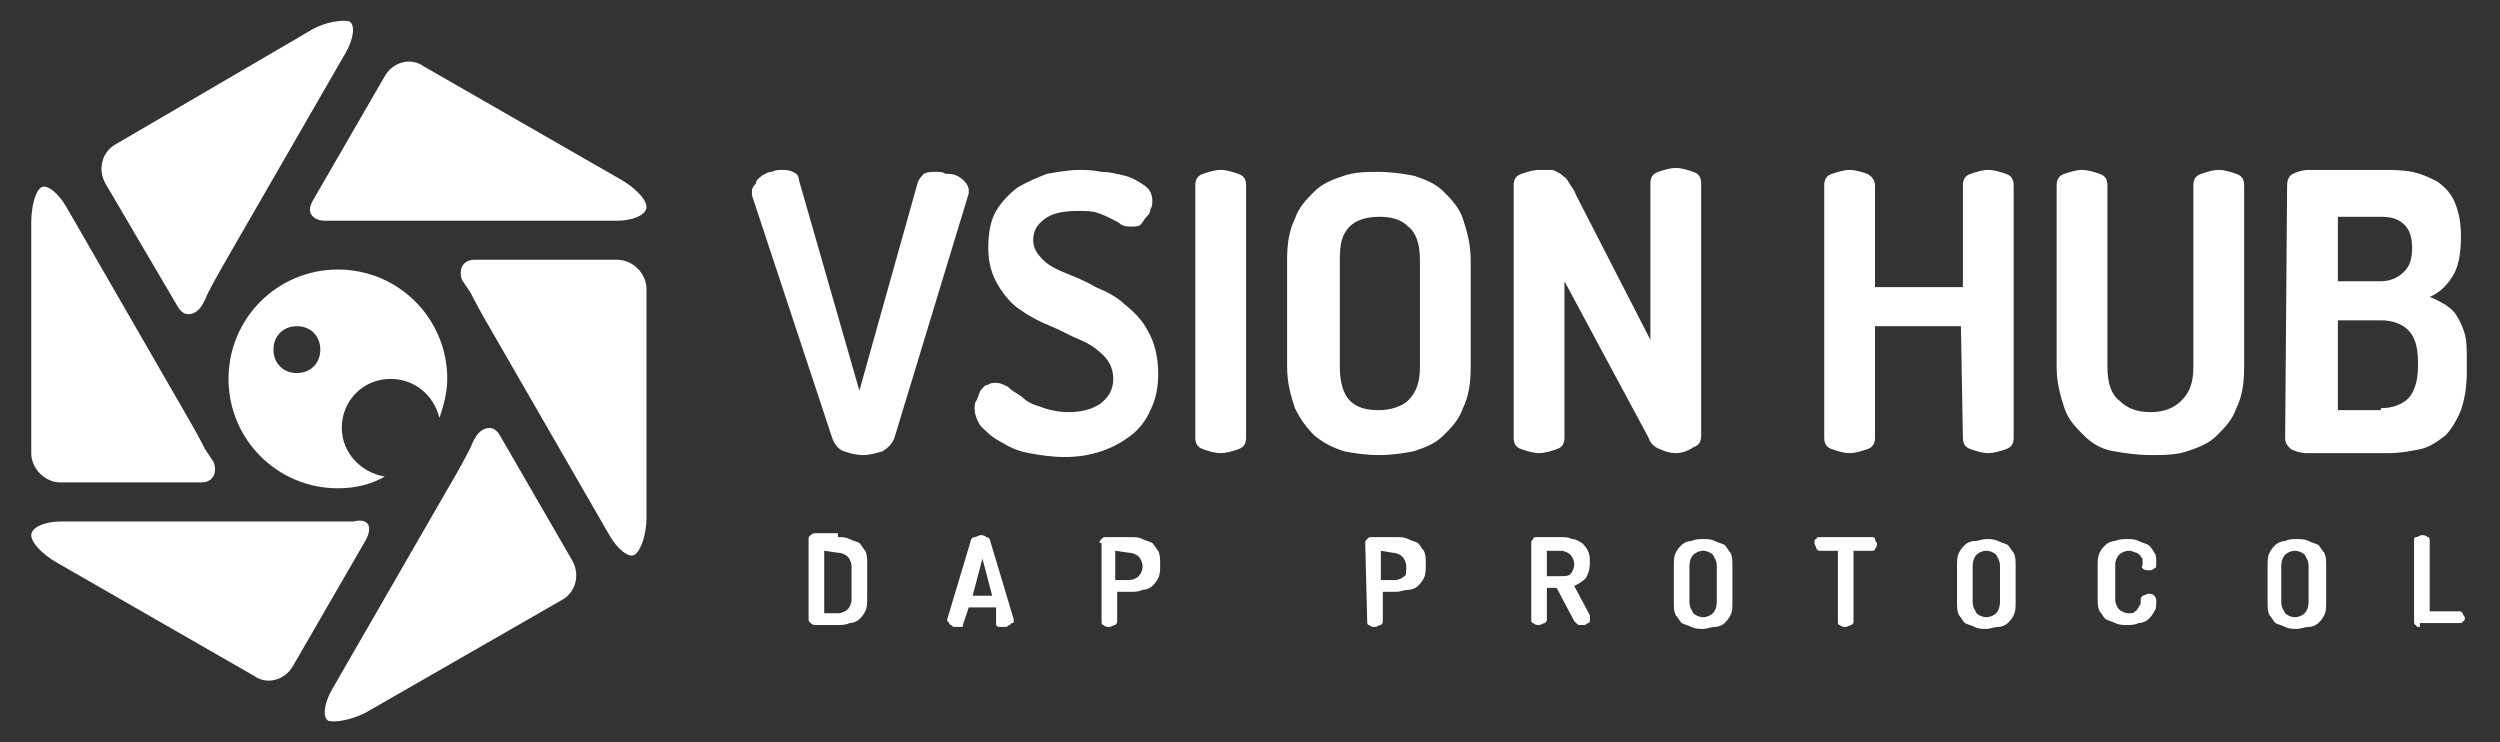
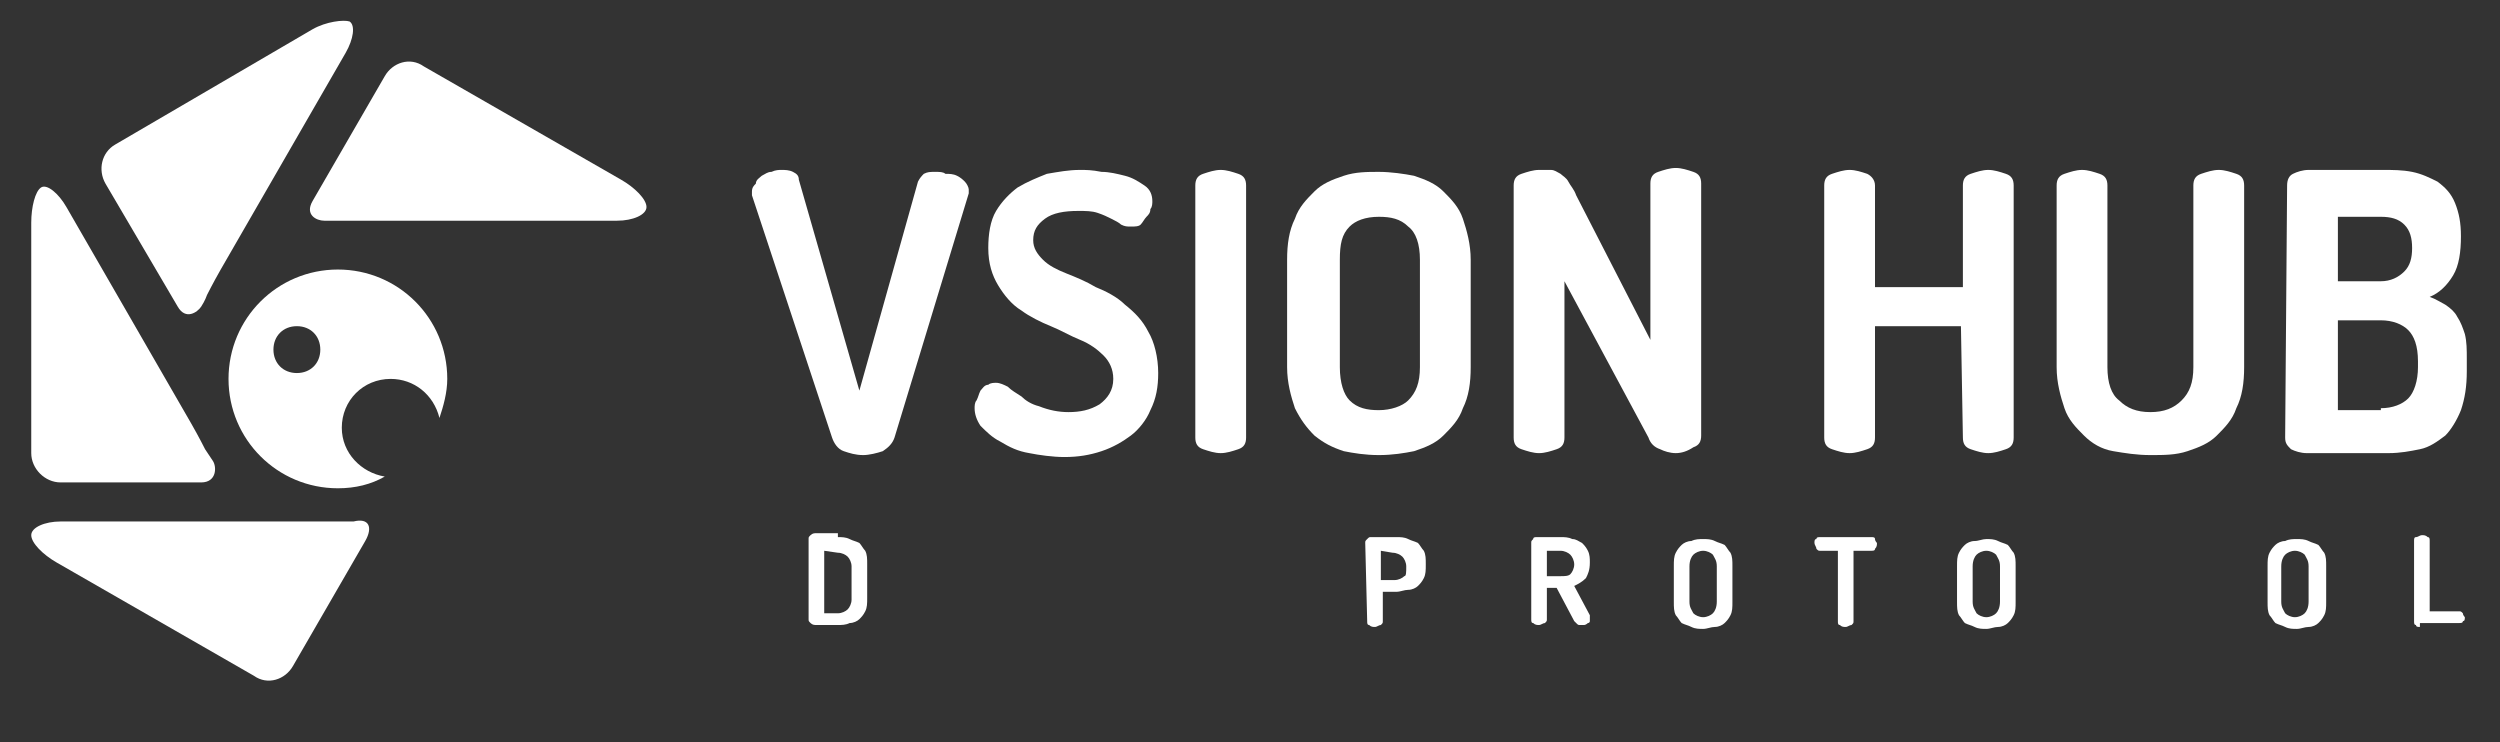
<svg xmlns="http://www.w3.org/2000/svg" version="1.1" id="Capa_1" x="0px" y="0px" viewBox="0 0 128 38" style="enable-background:new 0 0 128 38;" xml:space="preserve">
  <rect x="0" y="0" width="128" height="38" fill="#333333" stroke="none" />
  <style type="text/css">
	.st0{fill:#FFFFFF;}
</style>
  <g>
    <g>
      <path class="st0" d="M38.5,10c0-0.1,0-0.2,0-0.2c0-0.2,0.1-0.3,0.2-0.4c0-0.2,0.2-0.3,0.3-0.4c0.2-0.1,0.3-0.2,0.5-0.2    c0.2-0.1,0.4-0.1,0.5-0.1c0.2,0,0.4,0,0.6,0.1c0.2,0.1,0.3,0.2,0.3,0.4L44,20l3-10.7c0.1-0.2,0.2-0.3,0.3-0.4    c0.2-0.1,0.3-0.1,0.6-0.1c0.2,0,0.4,0,0.5,0.1c0.2,0,0.4,0,0.6,0.1s0.3,0.2,0.4,0.3c0.1,0.1,0.2,0.3,0.2,0.4c0,0,0,0.1,0,0.2    l-3.8,12.5c-0.1,0.3-0.3,0.5-0.6,0.7c-0.3,0.1-0.7,0.2-1,0.2c-0.4,0-0.7-0.1-1-0.2s-0.5-0.4-0.6-0.7L38.5,10z" />
      <path class="st0" d="M54.7,21.1c0.6,0,1.1-0.1,1.6-0.4c0.4-0.3,0.7-0.7,0.7-1.3c0-0.5-0.2-0.9-0.5-1.2c-0.3-0.3-0.7-0.6-1.2-0.8    c-0.5-0.2-1-0.5-1.5-0.7s-1.1-0.5-1.5-0.8c-0.5-0.3-0.9-0.8-1.2-1.3s-0.5-1.1-0.5-1.9c0-0.7,0.1-1.4,0.4-1.9    c0.3-0.5,0.7-0.9,1.1-1.2c0.5-0.3,1-0.5,1.5-0.7c0.6-0.1,1.1-0.2,1.7-0.2c0.3,0,0.6,0,1.1,0.1c0.4,0,0.8,0.1,1.2,0.2    c0.4,0.1,0.7,0.3,1,0.5S59,10,59,10.3c0,0.1,0,0.3-0.1,0.4c0,0.2-0.1,0.3-0.2,0.4c-0.1,0.1-0.2,0.3-0.3,0.4    c-0.1,0.1-0.3,0.1-0.5,0.1s-0.3,0-0.5-0.1c-0.1-0.1-0.3-0.2-0.5-0.3s-0.4-0.2-0.7-0.3s-0.6-0.1-1-0.1c-0.7,0-1.3,0.1-1.7,0.4    c-0.4,0.3-0.6,0.6-0.6,1.1c0,0.4,0.2,0.7,0.5,1s0.7,0.5,1.2,0.7s1,0.4,1.5,0.7c0.5,0.2,1.1,0.5,1.5,0.9c0.5,0.4,0.9,0.8,1.2,1.4    c0.3,0.5,0.5,1.3,0.5,2.1c0,0.7-0.1,1.3-0.4,1.9c-0.2,0.5-0.6,1-1,1.3s-0.9,0.6-1.5,0.8c-0.6,0.2-1.2,0.3-1.9,0.3    c-0.6,0-1.3-0.1-1.8-0.2c-0.6-0.1-1-0.3-1.5-0.6c-0.4-0.2-0.7-0.5-1-0.8c-0.2-0.3-0.3-0.6-0.3-0.9c0-0.1,0-0.3,0.1-0.4    c0.1-0.2,0.1-0.3,0.2-0.5c0.1-0.1,0.2-0.3,0.4-0.3c0.1-0.1,0.3-0.1,0.4-0.1c0.2,0,0.4,0.1,0.6,0.2c0.2,0.2,0.4,0.3,0.7,0.5    c0.2,0.2,0.5,0.4,0.9,0.5C53.7,21,54.2,21.1,54.7,21.1z" />
      <path class="st0" d="M61.2,9.5c0-0.3,0.1-0.5,0.4-0.6c0.3-0.1,0.6-0.2,0.9-0.2c0.3,0,0.6,0.1,0.9,0.2c0.3,0.1,0.4,0.3,0.4,0.6    v12.9c0,0.3-0.1,0.5-0.4,0.6c-0.3,0.1-0.6,0.2-0.9,0.2c-0.3,0-0.6-0.1-0.9-0.2c-0.3-0.1-0.4-0.3-0.4-0.6V9.5z" />
      <path class="st0" d="M70.6,23.3c-0.7,0-1.3-0.1-1.8-0.2c-0.6-0.2-1-0.4-1.5-0.8c-0.4-0.4-0.7-0.8-1-1.4c-0.2-0.6-0.4-1.3-0.4-2.1    v-5.5c0-0.8,0.1-1.5,0.4-2.1c0.2-0.6,0.6-1,1-1.4s0.9-0.6,1.5-0.8s1.2-0.2,1.8-0.2c0.6,0,1.3,0.1,1.8,0.2c0.6,0.2,1.1,0.4,1.5,0.8    c0.4,0.4,0.8,0.8,1,1.4c0.2,0.6,0.4,1.3,0.4,2.1v5.5c0,0.8-0.1,1.5-0.4,2.1c-0.2,0.6-0.6,1-1,1.4s-0.9,0.6-1.5,0.8    C71.9,23.2,71.3,23.3,70.6,23.3z M72.7,13.3c0-0.8-0.2-1.4-0.6-1.7c-0.4-0.4-0.9-0.5-1.5-0.5c-0.7,0-1.2,0.2-1.5,0.5    c-0.4,0.4-0.5,0.9-0.5,1.7v5.5c0,0.8,0.2,1.4,0.5,1.7c0.4,0.4,0.9,0.5,1.5,0.5s1.2-0.2,1.5-0.5c0.4-0.4,0.6-0.9,0.6-1.7V13.3z" />
      <path class="st0" d="M85.8,23.2c-0.3,0-0.6-0.1-0.8-0.2c-0.3-0.1-0.5-0.3-0.6-0.6l-4.3-8v8c0,0.3-0.1,0.5-0.4,0.6    s-0.6,0.2-0.9,0.2s-0.6-0.1-0.9-0.2s-0.4-0.3-0.4-0.6V9.5c0-0.3,0.1-0.5,0.4-0.6s0.6-0.2,0.9-0.2c0.2,0,0.4,0,0.6,0    s0.3,0.1,0.5,0.2C80,9,80.2,9.1,80.3,9.3s0.3,0.4,0.4,0.7l3.8,7.4v-8c0-0.3,0.1-0.5,0.4-0.6s0.6-0.2,0.9-0.2s0.6,0.1,0.9,0.2    c0.3,0.1,0.4,0.3,0.4,0.6v12.9c0,0.3-0.1,0.5-0.4,0.6C86.4,23.1,86.1,23.2,85.8,23.2z" />
      <path class="st0" d="M100.4,16.7H96v5.7c0,0.3-0.1,0.5-0.4,0.6s-0.6,0.2-0.9,0.2s-0.6-0.1-0.9-0.2s-0.4-0.3-0.4-0.6V9.5    c0-0.3,0.1-0.5,0.4-0.6s0.6-0.2,0.9-0.2s0.6,0.1,0.9,0.2C95.8,9,96,9.2,96,9.5v5.2h4.5V9.5c0-0.3,0.1-0.5,0.4-0.6s0.6-0.2,0.9-0.2    s0.6,0.1,0.9,0.2c0.3,0.1,0.4,0.3,0.4,0.6v12.9c0,0.3-0.1,0.5-0.4,0.6s-0.6,0.2-0.9,0.2s-0.6-0.1-0.9-0.2s-0.4-0.3-0.4-0.6    L100.4,16.7L100.4,16.7z" />
      <path class="st0" d="M112.3,9.5c0-0.3,0.1-0.5,0.4-0.6s0.6-0.2,0.9-0.2s0.6,0.1,0.9,0.2c0.3,0.1,0.4,0.3,0.4,0.6v9.3    c0,0.8-0.1,1.5-0.4,2.1c-0.2,0.6-0.6,1-1,1.4s-0.9,0.6-1.5,0.8c-0.6,0.2-1.2,0.2-1.9,0.2c-0.7,0-1.3-0.1-1.9-0.2s-1.1-0.4-1.5-0.8    s-0.8-0.8-1-1.4s-0.4-1.3-0.4-2.1V9.5c0-0.3,0.1-0.5,0.4-0.6s0.6-0.2,0.9-0.2s0.6,0.1,0.9,0.2c0.3,0.1,0.4,0.3,0.4,0.6v9.3    c0,0.8,0.2,1.4,0.6,1.7c0.4,0.4,0.9,0.6,1.6,0.6s1.2-0.2,1.6-0.6s0.6-0.9,0.6-1.7V9.5z" />
      <path class="st0" d="M117.1,9.5c0-0.3,0.1-0.5,0.3-0.6c0.2-0.1,0.5-0.2,0.8-0.2h3.8c0.5,0,1,0,1.5,0.1s0.9,0.3,1.3,0.5    c0.4,0.3,0.7,0.6,0.9,1.1c0.2,0.5,0.3,1,0.3,1.7c0,0.8-0.1,1.5-0.4,2s-0.7,0.9-1.2,1.1c0.3,0.1,0.6,0.3,0.8,0.4    c0.3,0.2,0.5,0.4,0.6,0.6c0.2,0.3,0.3,0.6,0.4,0.9c0.1,0.4,0.1,0.8,0.1,1.3V19c0,0.8-0.1,1.4-0.3,2c-0.2,0.5-0.5,1-0.8,1.3    c-0.4,0.3-0.8,0.6-1.3,0.7s-1,0.2-1.6,0.2h-4.2c-0.3,0-0.6-0.1-0.8-0.2c-0.2-0.2-0.3-0.3-0.3-0.6L117.1,9.5L117.1,9.5z     M119.7,14.4h2.2c0.5,0,0.9-0.2,1.2-0.5s0.4-0.7,0.4-1.2s-0.1-0.9-0.4-1.2s-0.7-0.4-1.2-0.4h-2.2V14.4z M121.9,20.9    c0.6,0,1.1-0.2,1.4-0.5s0.5-0.9,0.5-1.6v-0.3c0-0.8-0.2-1.3-0.5-1.6c-0.3-0.3-0.8-0.5-1.4-0.5h-2.2V21h2.2V20.9z" />
    </g>
    <g>
      <path class="st0" d="M42.9,27.5c0.2,0,0.4,0,0.6,0.1c0.2,0.1,0.3,0.1,0.5,0.2c0.1,0.1,0.2,0.3,0.3,0.4c0.1,0.2,0.1,0.4,0.1,0.7    v1.7c0,0.3,0,0.5-0.1,0.7s-0.2,0.3-0.3,0.4s-0.3,0.2-0.5,0.2C43.3,32,43.1,32,42.9,32h-1.1c-0.1,0-0.2,0-0.3-0.1s-0.1-0.1-0.1-0.2    v-4.1c0-0.1,0-0.1,0.1-0.2s0.2-0.1,0.3-0.1h1.1V27.5z M42.2,28.2v3.2h0.7c0.2,0,0.4-0.1,0.5-0.2s0.2-0.3,0.2-0.5V29    c0-0.2-0.1-0.4-0.2-0.5c-0.1-0.1-0.3-0.2-0.5-0.2L42.2,28.2L42.2,28.2z" />
-       <path class="st0" d="M49.1,32.1c-0.1,0-0.1,0-0.2,0c-0.1,0-0.1,0-0.2-0.1c-0.1,0-0.1-0.1-0.1-0.1l-0.1-0.1c0,0,0,0,0-0.1l1.2-4    c0-0.1,0.1-0.2,0.2-0.2c0.1,0,0.2-0.1,0.3-0.1s0.2,0,0.3,0.1c0.1,0,0.2,0.1,0.2,0.2l1.2,4v0.1c0,0.1,0,0.1-0.1,0.1L51.7,32    c-0.1,0-0.1,0.1-0.2,0.1c-0.1,0-0.1,0-0.2,0c-0.1,0-0.1,0-0.2,0L51,32l0-0.9h-1.4L49.3,32c0,0.1,0,0.1-0.1,0.1H49.1z M50.8,30.5    l-0.5-1.9l-0.5,1.9H50.8z" />
-       <path class="st0" d="M56.3,27.8c0-0.1,0-0.1,0.1-0.2s0.1-0.1,0.2-0.1h1.3c0.2,0,0.4,0,0.6,0.1c0.2,0.1,0.3,0.1,0.5,0.2    c0.1,0.1,0.2,0.3,0.3,0.4c0.1,0.2,0.1,0.4,0.1,0.7l0,0c0,0.3,0,0.5-0.1,0.7S59.1,29.9,59,30s-0.3,0.2-0.5,0.2    c-0.2,0.1-0.4,0.1-0.6,0.1h-0.7v1.5c0,0.1,0,0.1-0.1,0.2c-0.1,0-0.2,0.1-0.3,0.1s-0.2,0-0.3-0.1c-0.1,0-0.1-0.1-0.1-0.2v-4H56.3z     M57.1,28.2v1.5h0.7c0.2,0,0.4-0.1,0.5-0.2s0.2-0.3,0.2-0.5l0,0c0-0.2-0.1-0.4-0.2-0.5c-0.1-0.1-0.3-0.2-0.5-0.2L57.1,28.2    L57.1,28.2z" />
      <path class="st0" d="M69.9,27.8c0-0.1,0-0.1,0.1-0.2s0.1-0.1,0.2-0.1h1.3c0.2,0,0.4,0,0.6,0.1s0.3,0.1,0.5,0.2    c0.1,0.1,0.2,0.3,0.3,0.4c0.1,0.2,0.1,0.4,0.1,0.7l0,0c0,0.3,0,0.5-0.1,0.7s-0.2,0.3-0.3,0.4c-0.1,0.1-0.3,0.2-0.5,0.2    s-0.4,0.1-0.6,0.1h-0.7v1.5c0,0.1,0,0.1-0.1,0.2c-0.1,0-0.2,0.1-0.3,0.1c-0.1,0-0.2,0-0.3-0.1C70,32,70,31.9,70,31.8L69.9,27.8    L69.9,27.8z M70.7,28.2v1.5h0.7c0.2,0,0.4-0.1,0.5-0.2c0.1,0,0.1-0.2,0.1-0.5l0,0c0-0.2-0.1-0.4-0.2-0.5s-0.3-0.2-0.5-0.2    L70.7,28.2L70.7,28.2z" />
      <path class="st0" d="M78.4,27.8c0-0.1,0-0.1,0.1-0.2c0-0.1,0.1-0.1,0.2-0.1h1.2c0.2,0,0.4,0,0.6,0.1c0.2,0,0.3,0.1,0.5,0.2    c0.1,0.1,0.2,0.2,0.3,0.4c0.1,0.2,0.1,0.4,0.1,0.6c0,0.4-0.1,0.6-0.2,0.8c-0.2,0.2-0.4,0.3-0.6,0.4l0.8,1.5c0,0,0,0,0,0.1l0,0    c0,0.1,0,0.1,0,0.2s-0.1,0.1-0.1,0.1S81.2,32,81.1,32s-0.1,0-0.2,0s-0.1,0-0.2-0.1l-0.1-0.1l-0.9-1.7h-0.5v1.6    c0,0.1,0,0.1-0.1,0.2c-0.1,0-0.2,0.1-0.3,0.1c-0.1,0-0.2,0-0.3-0.1c-0.1,0-0.1-0.1-0.1-0.2C78.4,31.7,78.4,27.8,78.4,27.8z     M79.2,28.2v1.3h0.7c0.2,0,0.4,0,0.5-0.1s0.2-0.3,0.2-0.5s-0.1-0.4-0.2-0.5s-0.3-0.2-0.5-0.2C79.9,28.2,79.2,28.2,79.2,28.2z" />
      <path class="st0" d="M87.2,32.2c-0.2,0-0.4,0-0.6-0.1s-0.3-0.1-0.5-0.2c-0.1-0.1-0.2-0.3-0.3-0.4c-0.1-0.2-0.1-0.4-0.1-0.7V29    c0-0.3,0-0.5,0.1-0.7s0.2-0.3,0.3-0.4c0.1-0.1,0.3-0.2,0.5-0.2c0.2-0.1,0.4-0.1,0.6-0.1s0.4,0,0.6,0.1s0.3,0.1,0.5,0.2    c0.1,0.1,0.2,0.3,0.3,0.4c0.1,0.2,0.1,0.4,0.1,0.7v1.8c0,0.3,0,0.5-0.1,0.7s-0.2,0.3-0.3,0.4c-0.1,0.1-0.3,0.2-0.5,0.2    S87.4,32.2,87.2,32.2z M87.9,29c0-0.3-0.1-0.4-0.2-0.6c-0.1-0.1-0.3-0.2-0.5-0.2s-0.4,0.1-0.5,0.2s-0.2,0.3-0.2,0.6v1.8    c0,0.3,0.1,0.4,0.2,0.6c0.1,0.1,0.3,0.2,0.5,0.2s0.4-0.1,0.5-0.2s0.2-0.3,0.2-0.6V29z" />
      <path class="st0" d="M95.8,27.5c0.1,0,0.2,0,0.2,0.1s0.1,0.2,0.1,0.2c0,0.1,0,0.2-0.1,0.3c0,0.1-0.1,0.1-0.2,0.1h-0.9v3.6    c0,0.1,0,0.1-0.1,0.2c-0.1,0-0.2,0.1-0.3,0.1c-0.1,0-0.2,0-0.3-0.1c-0.1,0-0.1-0.1-0.1-0.2v-3.6h-0.9c-0.1,0-0.1,0-0.2-0.1    c0-0.1-0.1-0.2-0.1-0.3c0-0.1,0-0.2,0.1-0.2c0-0.1,0.1-0.1,0.2-0.1C93.2,27.5,95.8,27.5,95.8,27.5z" />
      <path class="st0" d="M101.7,32.2c-0.2,0-0.4,0-0.6-0.1s-0.3-0.1-0.5-0.2c-0.1-0.1-0.2-0.3-0.3-0.4c-0.1-0.2-0.1-0.4-0.1-0.7V29    c0-0.3,0-0.5,0.1-0.7s0.2-0.3,0.3-0.4c0.1-0.1,0.3-0.2,0.5-0.2s0.4-0.1,0.6-0.1s0.4,0,0.6,0.1s0.3,0.1,0.5,0.2    c0.1,0.1,0.2,0.3,0.3,0.4c0.1,0.2,0.1,0.4,0.1,0.7v1.8c0,0.3,0,0.5-0.1,0.7s-0.2,0.3-0.3,0.4c-0.1,0.1-0.3,0.2-0.5,0.2    S101.9,32.2,101.7,32.2z M102.4,29c0-0.3-0.1-0.4-0.2-0.6c-0.1-0.1-0.3-0.2-0.5-0.2s-0.4,0.1-0.5,0.2S101,28.7,101,29v1.8    c0,0.3,0.1,0.4,0.2,0.6c0.1,0.1,0.3,0.2,0.5,0.2s0.4-0.1,0.5-0.2s0.2-0.3,0.2-0.6V29z" />
-       <path class="st0" d="M109.7,28.9c0-0.1,0-0.1,0-0.2s0-0.1-0.1-0.2c0-0.1-0.1-0.1-0.2-0.2c-0.1,0-0.2-0.1-0.4-0.1    c-0.2,0-0.4,0.1-0.5,0.2s-0.2,0.3-0.2,0.5v1.8c0,0.2,0.1,0.4,0.2,0.5s0.3,0.2,0.5,0.2c0.1,0,0.3,0,0.3-0.1c0.1,0,0.1-0.1,0.2-0.2    c0-0.1,0.1-0.1,0.1-0.2s0-0.2,0-0.2c0-0.1,0.1-0.2,0.1-0.2c0.1,0,0.2-0.1,0.3-0.1c0.1,0,0.2,0,0.3,0.1c0.1,0.1,0.1,0.2,0.1,0.3    c0,0.2,0,0.4-0.1,0.5c-0.1,0.2-0.2,0.3-0.3,0.4c-0.1,0.1-0.3,0.2-0.5,0.2c-0.2,0.1-0.4,0.1-0.6,0.1s-0.4,0-0.6-0.1    s-0.3-0.1-0.5-0.2c-0.1-0.1-0.2-0.3-0.3-0.4c-0.1-0.2-0.1-0.4-0.1-0.7V29c0-0.3,0-0.5,0.1-0.7s0.2-0.3,0.3-0.4    c0.1-0.1,0.3-0.2,0.5-0.2c0.2-0.1,0.4-0.1,0.6-0.1s0.4,0,0.6,0.1s0.3,0.1,0.5,0.2c0.1,0.1,0.2,0.2,0.3,0.4    c0.1,0.1,0.1,0.3,0.1,0.5s0,0.3-0.1,0.3c-0.1,0.1-0.2,0.1-0.3,0.1c-0.1,0-0.2,0-0.3-0.1S109.7,29,109.7,28.9z" />
      <path class="st0" d="M117.6,32.2c-0.2,0-0.4,0-0.6-0.1s-0.3-0.1-0.5-0.2c-0.1-0.1-0.2-0.3-0.3-0.4c-0.1-0.2-0.1-0.4-0.1-0.7V29    c0-0.3,0-0.5,0.1-0.7s0.2-0.3,0.3-0.4c0.1-0.1,0.3-0.2,0.5-0.2c0.2-0.1,0.4-0.1,0.6-0.1s0.4,0,0.6,0.1s0.3,0.1,0.5,0.2    c0.1,0.1,0.2,0.3,0.3,0.4c0.1,0.2,0.1,0.4,0.1,0.7v1.8c0,0.3,0,0.5-0.1,0.7s-0.2,0.3-0.3,0.4c-0.1,0.1-0.3,0.2-0.5,0.2    S117.8,32.2,117.6,32.2z M118.2,29c0-0.3-0.1-0.4-0.2-0.6c-0.1-0.1-0.3-0.2-0.5-0.2s-0.4,0.1-0.5,0.2s-0.2,0.3-0.2,0.6v1.8    c0,0.3,0.1,0.4,0.2,0.6c0.1,0.1,0.3,0.2,0.5,0.2s0.4-0.1,0.5-0.2s0.2-0.3,0.2-0.6V29z" />
      <path class="st0" d="M123.9,32.1c-0.1,0-0.2,0-0.2-0.1c-0.1,0-0.1-0.1-0.1-0.2v-4.1c0-0.1,0-0.2,0.1-0.2s0.2-0.1,0.3-0.1    c0.1,0,0.2,0,0.3,0.1c0.1,0,0.1,0.1,0.1,0.2v3.6h1.5c0.1,0,0.1,0,0.2,0.1c0,0.1,0.1,0.2,0.1,0.2c0,0.1,0,0.2-0.1,0.2    c0,0.1-0.1,0.1-0.2,0.1h-2V32.1z" />
    </g>
    <g>
      <path class="st0" d="M33.1,10.6c0,0.4-0.7,0.7-1.5,0.7H18.8c-0.8,0-1.8,0-2.2,0c-0.4,0-1-0.3-0.6-1l3.7-6.4c0.4-0.7,1.3-1,2-0.5    l10.1,5.8C32.5,9.6,33.1,10.2,33.1,10.6z" />
      <path class="st0" d="M17.9,1.1c0.3,0.2,0.2,0.9-0.2,1.6l-6.4,11.1c-0.4,0.7-0.7,1.3-0.7,1.3s-0.1,0.3-0.3,0.6    c-0.2,0.3-0.8,0.7-1.2,0L5.4,9.4C5,8.7,5.2,7.8,5.9,7.4L16,1.5C16.7,1.1,17.6,1,17.9,1.1z" />
      <path class="st0" d="M2.1,9.6c0.3-0.2,0.9,0.3,1.3,1l6.4,11.1c0.4,0.7,0.7,1.3,0.7,1.3s0.2,0.3,0.4,0.6c0.2,0.3,0.2,1.1-0.6,1.1    H3.1c-0.8,0-1.5-0.7-1.5-1.5V11.4C1.6,10.6,1.8,9.8,2.1,9.6z" />
      <path class="st0" d="M1.6,27.4c0-0.4,0.7-0.7,1.5-0.7h12.8c0.8,0,1.5,0,1.5,0l0,0c0.7,0,0.7,0,0.7,0c0.8-0.2,1,0.3,0.6,1L15,34.1    c-0.4,0.7-1.3,1-2,0.5L2.9,28.8C2.2,28.4,1.6,27.8,1.6,27.4z" />
-       <path class="st0" d="M16.8,36.9c-0.3-0.2-0.2-0.9,0.2-1.6l6.4-11.1c0.4-0.7,0.7-1.3,0.7-1.3s0.1-0.3,0.3-0.6    c0.2-0.3,0.8-0.7,1.2,0l3.7,6.4c0.4,0.7,0.2,1.6-0.5,2l-10.1,5.8C17.9,36.9,17.1,37,16.8,36.9z" />
-       <path class="st0" d="M32.5,28.4c-0.3,0.2-0.9-0.3-1.3-1l-6.4-11.1c-0.4-0.7-0.7-1.3-0.7-1.3s-0.2-0.3-0.4-0.6    c-0.2-0.3-0.2-1.1,0.6-1.1h7.3c0.8,0,1.5,0.7,1.5,1.5v11.7C33.1,27.4,32.8,28.2,32.5,28.4z" />
      <g>
        <path class="st0" d="M17.3,13.8c-3.1,0-5.6,2.5-5.6,5.6s2.5,5.6,5.6,5.6l0,0l0,0c0.9,0,1.7-0.2,2.4-0.6c-1.2-0.2-2.2-1.2-2.2-2.5     c0-1.4,1.1-2.5,2.5-2.5c1.2,0,2.2,0.8,2.5,2c0.2-0.6,0.4-1.3,0.4-2C22.9,16.3,20.4,13.8,17.3,13.8z M15.2,19.1     c-0.7,0-1.2-0.5-1.2-1.2s0.5-1.2,1.2-1.2s1.2,0.5,1.2,1.2S15.9,19.1,15.2,19.1z" />
      </g>
    </g>
  </g>
</svg>